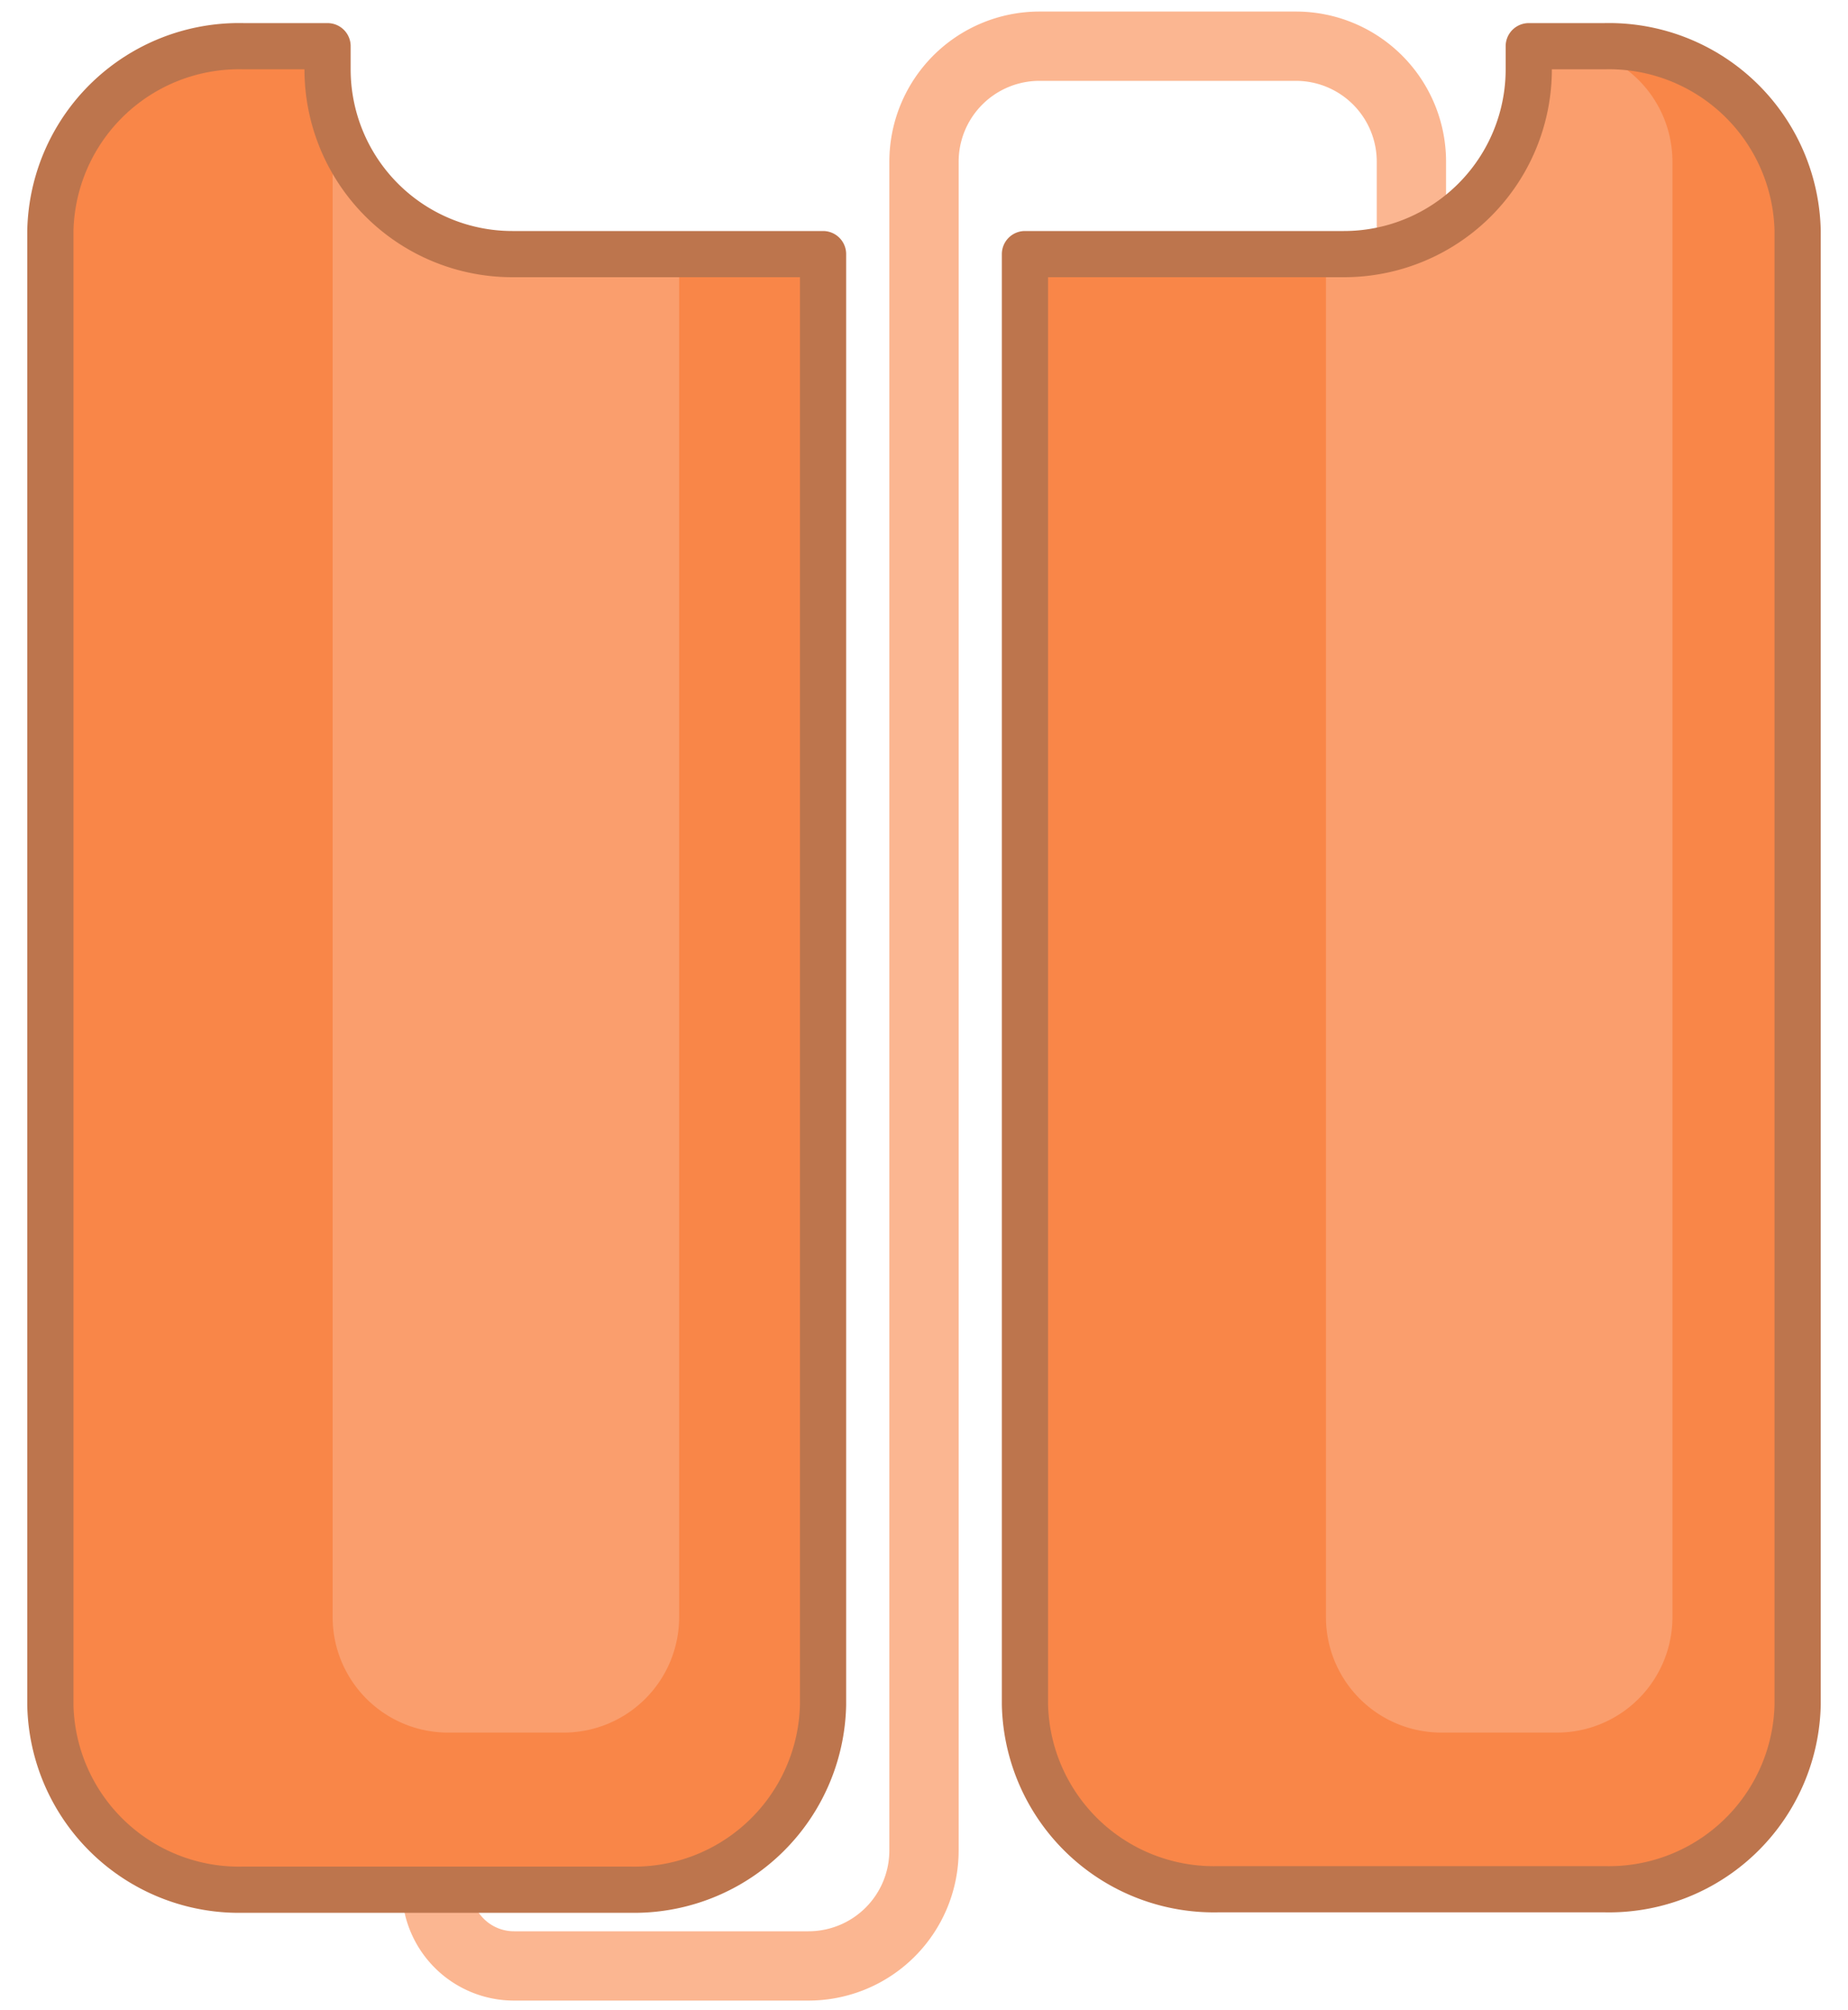
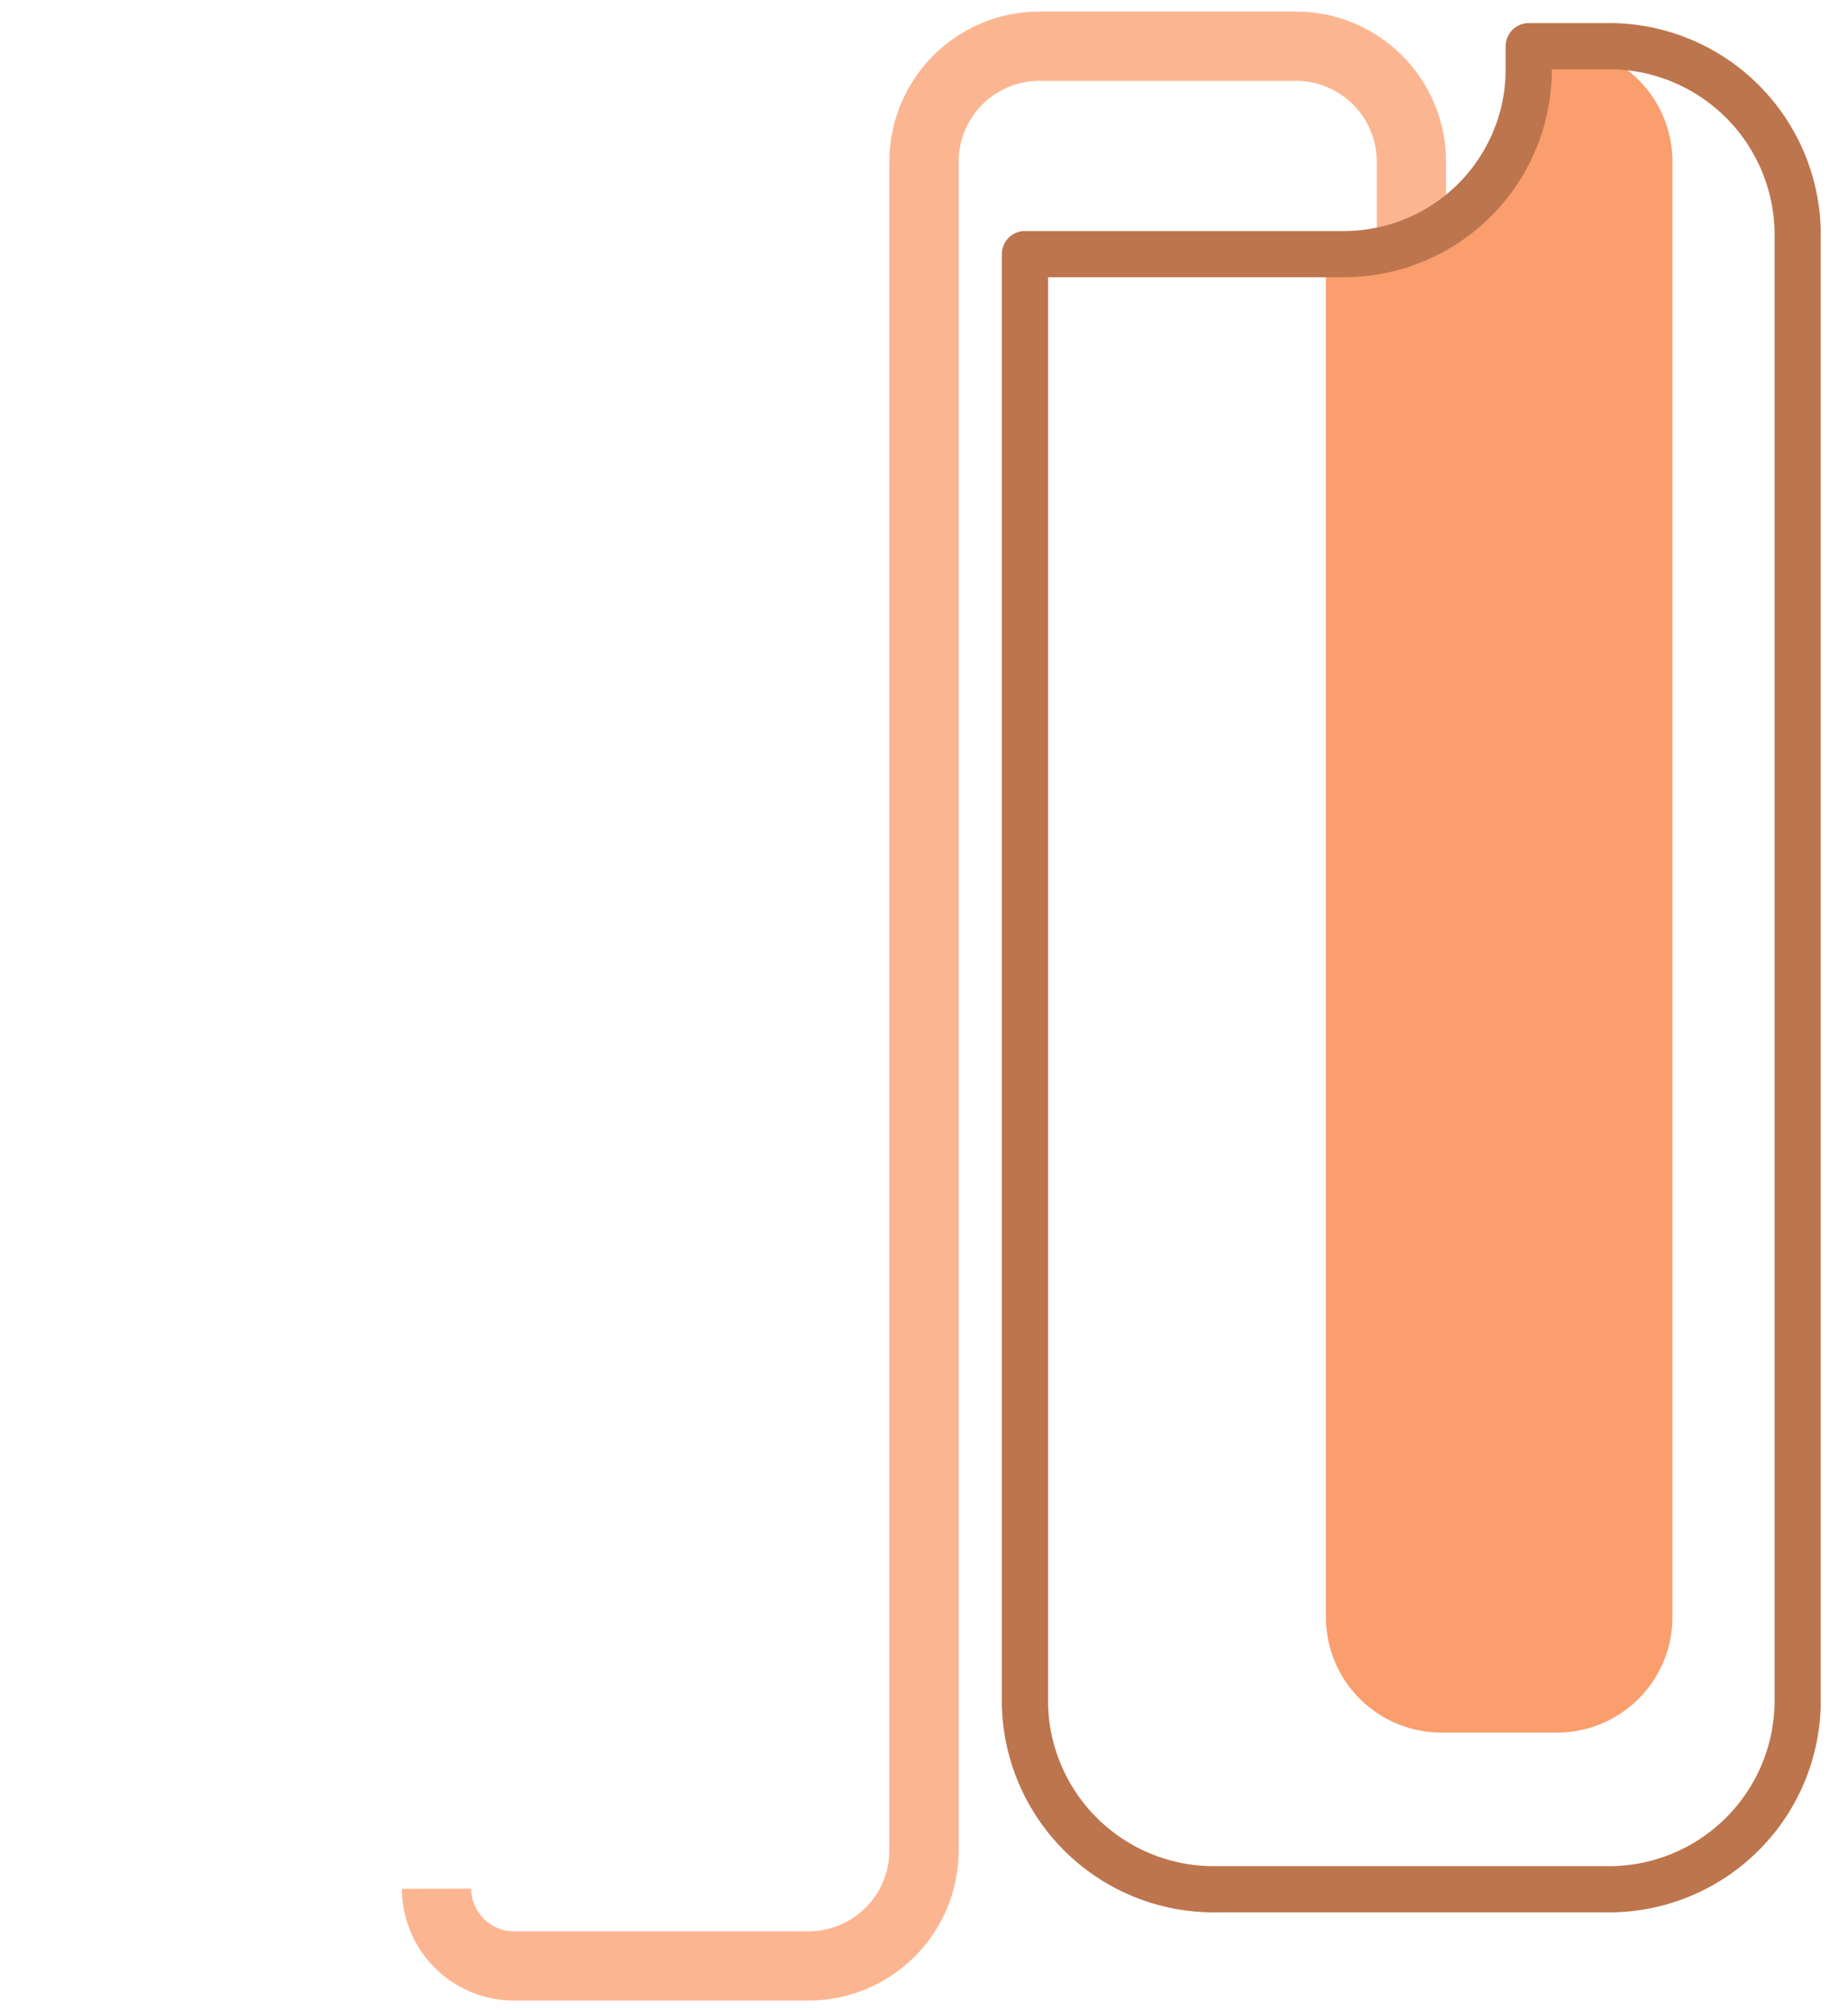
<svg xmlns="http://www.w3.org/2000/svg" viewBox="0 0 80 87">
  <defs>
    <style>.cls-1,.cls-4{fill:none;stroke-linejoin:round;}.cls-1{stroke:#f98648;stroke-width:3px;opacity:0.6;}.cls-2{fill:#f98648;}.cls-3{fill:#fa9e6d;}.cls-4{stroke:#bd754d;stroke-linecap:round;stroke-width:2px;}</style>
  </defs>
  <g id="domains">
    <path class="cls-1" d="M18.9,81.76h0a3.35,3.35,0,0,0,3.35,3.34H35a5,5,0,0,0,5-5V7a5,5,0,0,1,5-5H56.1a5,5,0,0,1,5,5V18" />
-     <path class="cls-2" d="M22.18,11a8,8,0,0,1-8-8V2H10.54a8.17,8.17,0,0,0-8.36,8v63.8a8.17,8.17,0,0,0,8.36,8H27.26a8.18,8.18,0,0,0,8.37-8V11Z" />
-     <path class="cls-2" d="M69.46,2H66.18V3a8,8,0,0,1-8,8H44.37V73.78a8.18,8.18,0,0,0,8.37,8H69.46a8.17,8.17,0,0,0,8.36-8V10A8.17,8.17,0,0,0,69.46,2Z" />
-     <path class="cls-3" d="M22.18,11a8,8,0,0,1-7.56-5.4A5,5,0,0,0,14.4,7V70a5,5,0,0,0,5,5h5a5,5,0,0,0,5-5V11Z" />
    <path class="cls-3" d="M67.4,2H66.18V3a8,8,0,0,1-8,8H57.4V70a5,5,0,0,0,5,5h5a5,5,0,0,0,5-5V7A5,5,0,0,0,67.4,2Z" />
-     <path class="cls-4" d="M22.18,11a8,8,0,0,1-8-8V2H10.54a8.17,8.17,0,0,0-8.36,8v63.8a8.17,8.17,0,0,0,8.36,8H27.26a8.18,8.18,0,0,0,8.37-8V11Z" />
    <path class="cls-4" d="M69.46,2H66.18V3a8,8,0,0,1-8,8H44.37V73.78a8.18,8.18,0,0,0,8.37,8H69.46a8.17,8.17,0,0,0,8.36-8V10A8.17,8.17,0,0,0,69.46,2Z" />
  </g>
</svg>